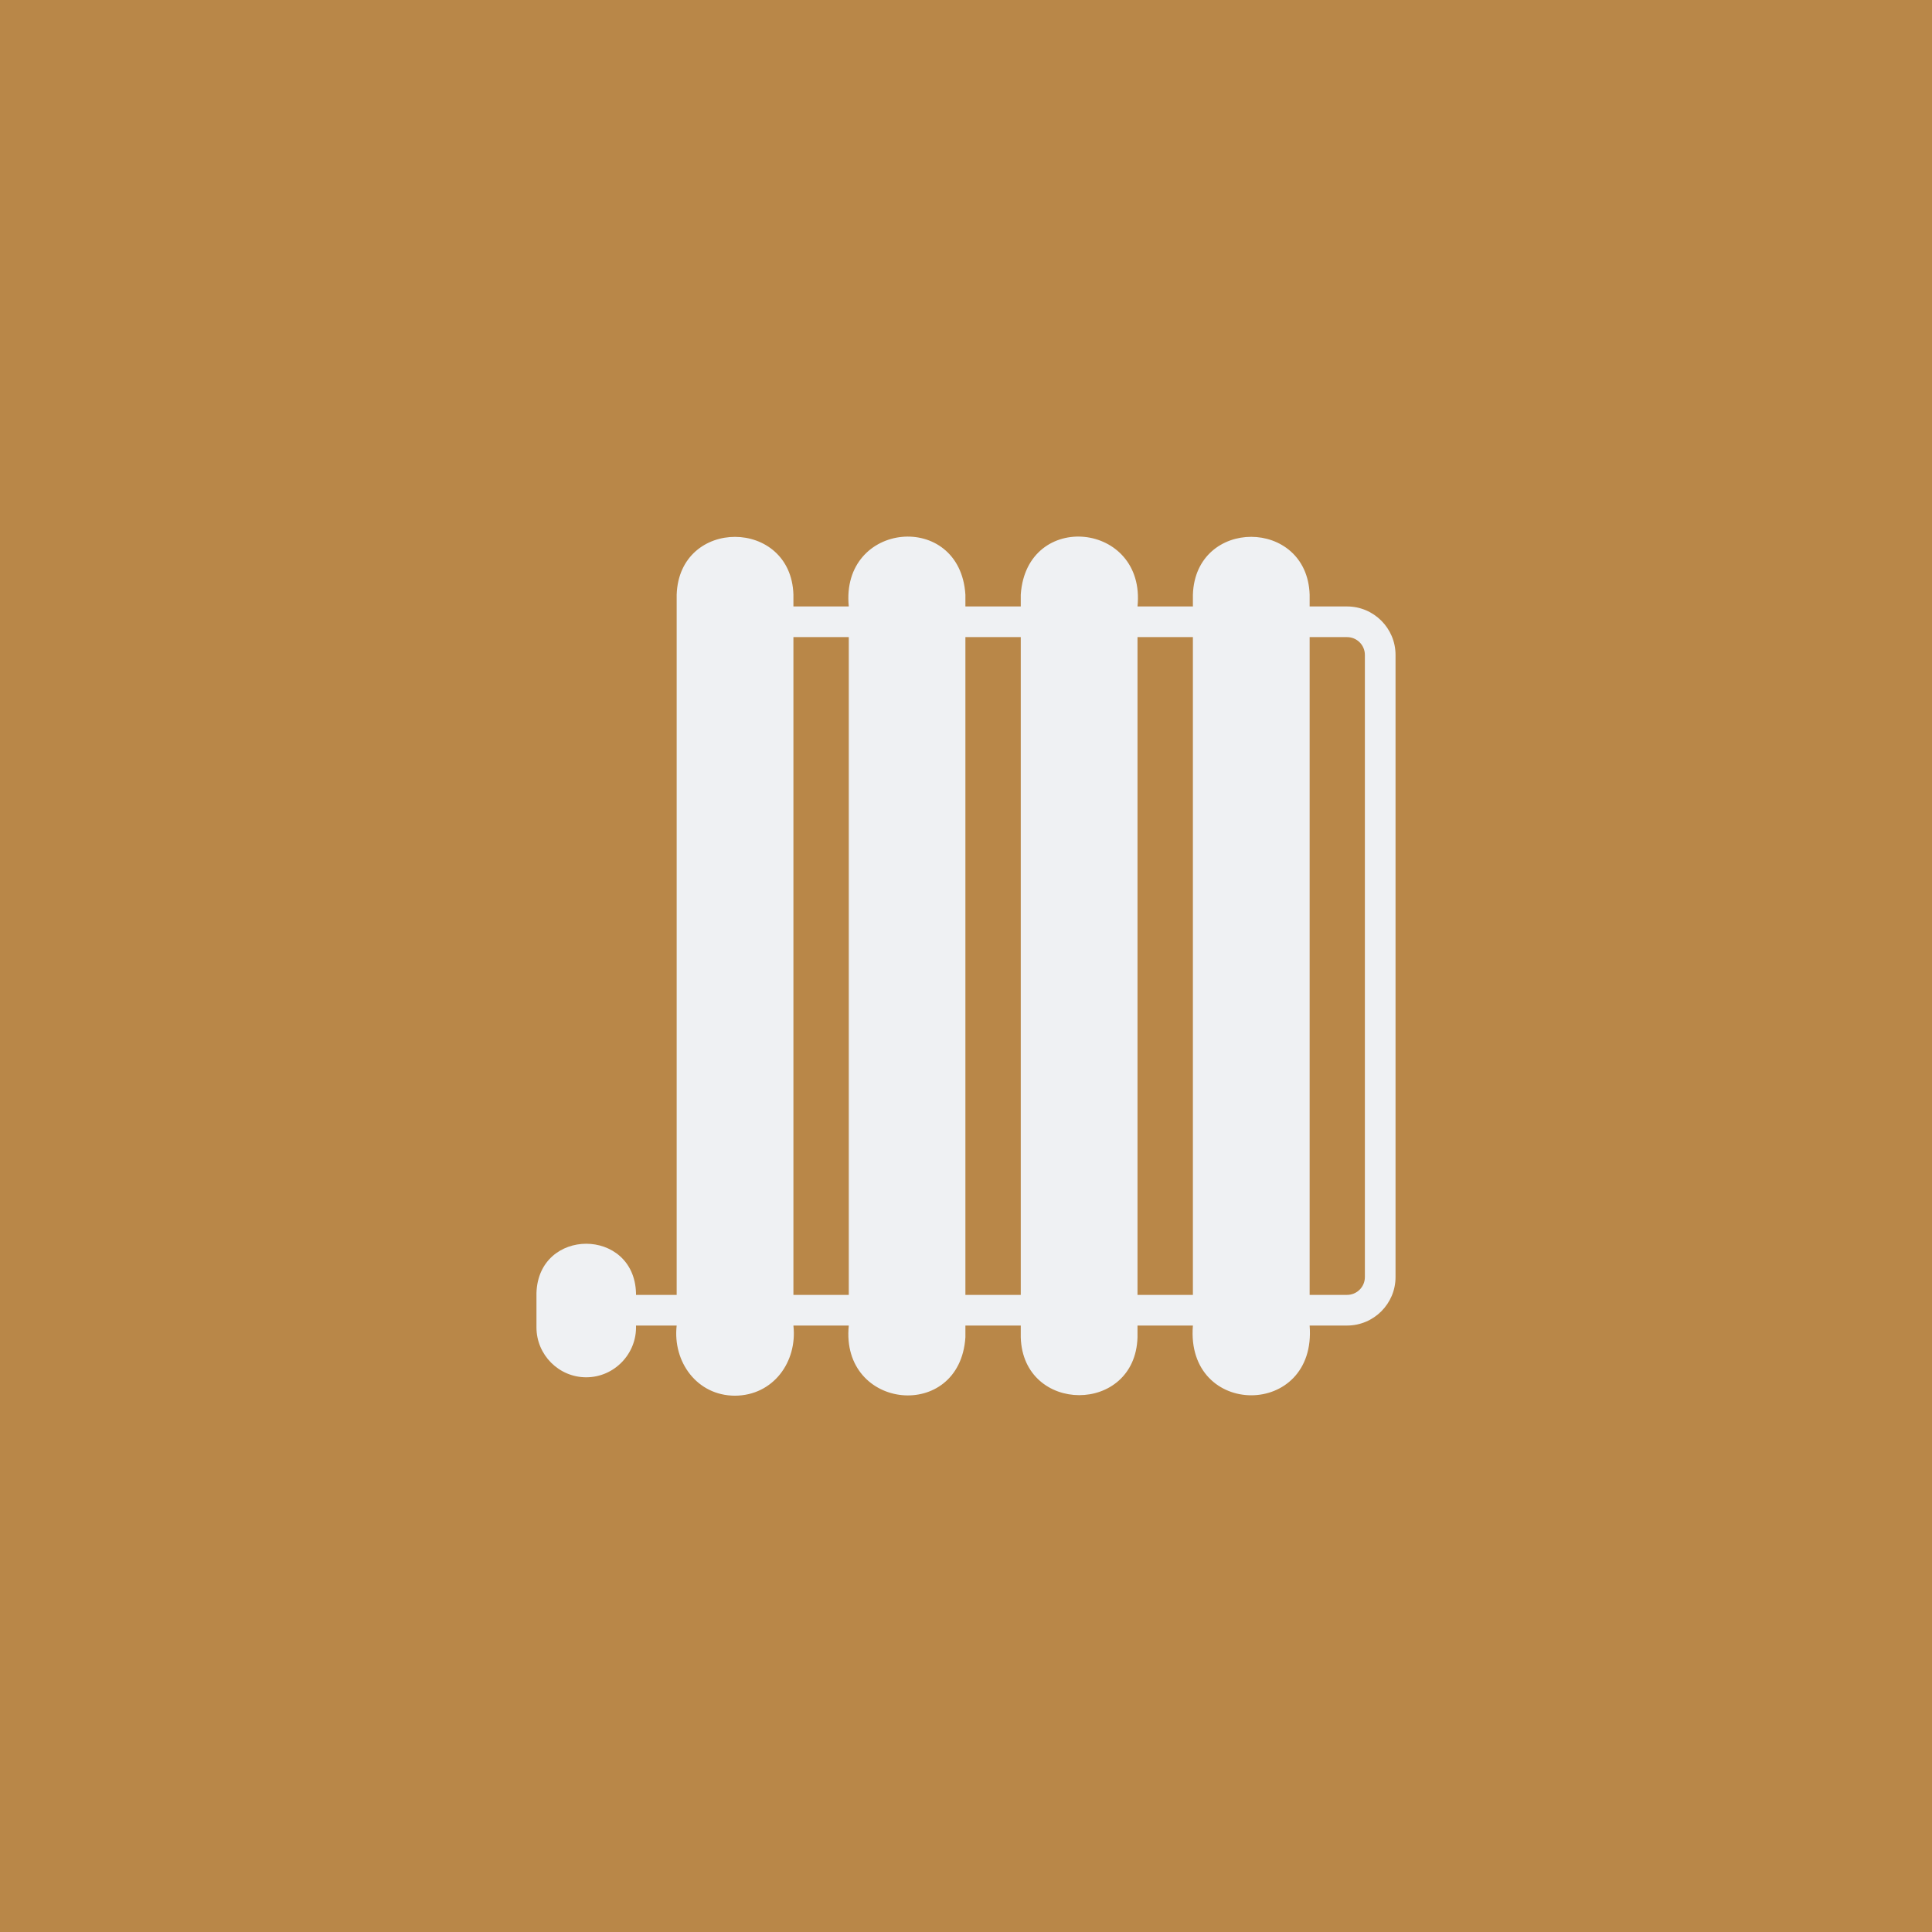
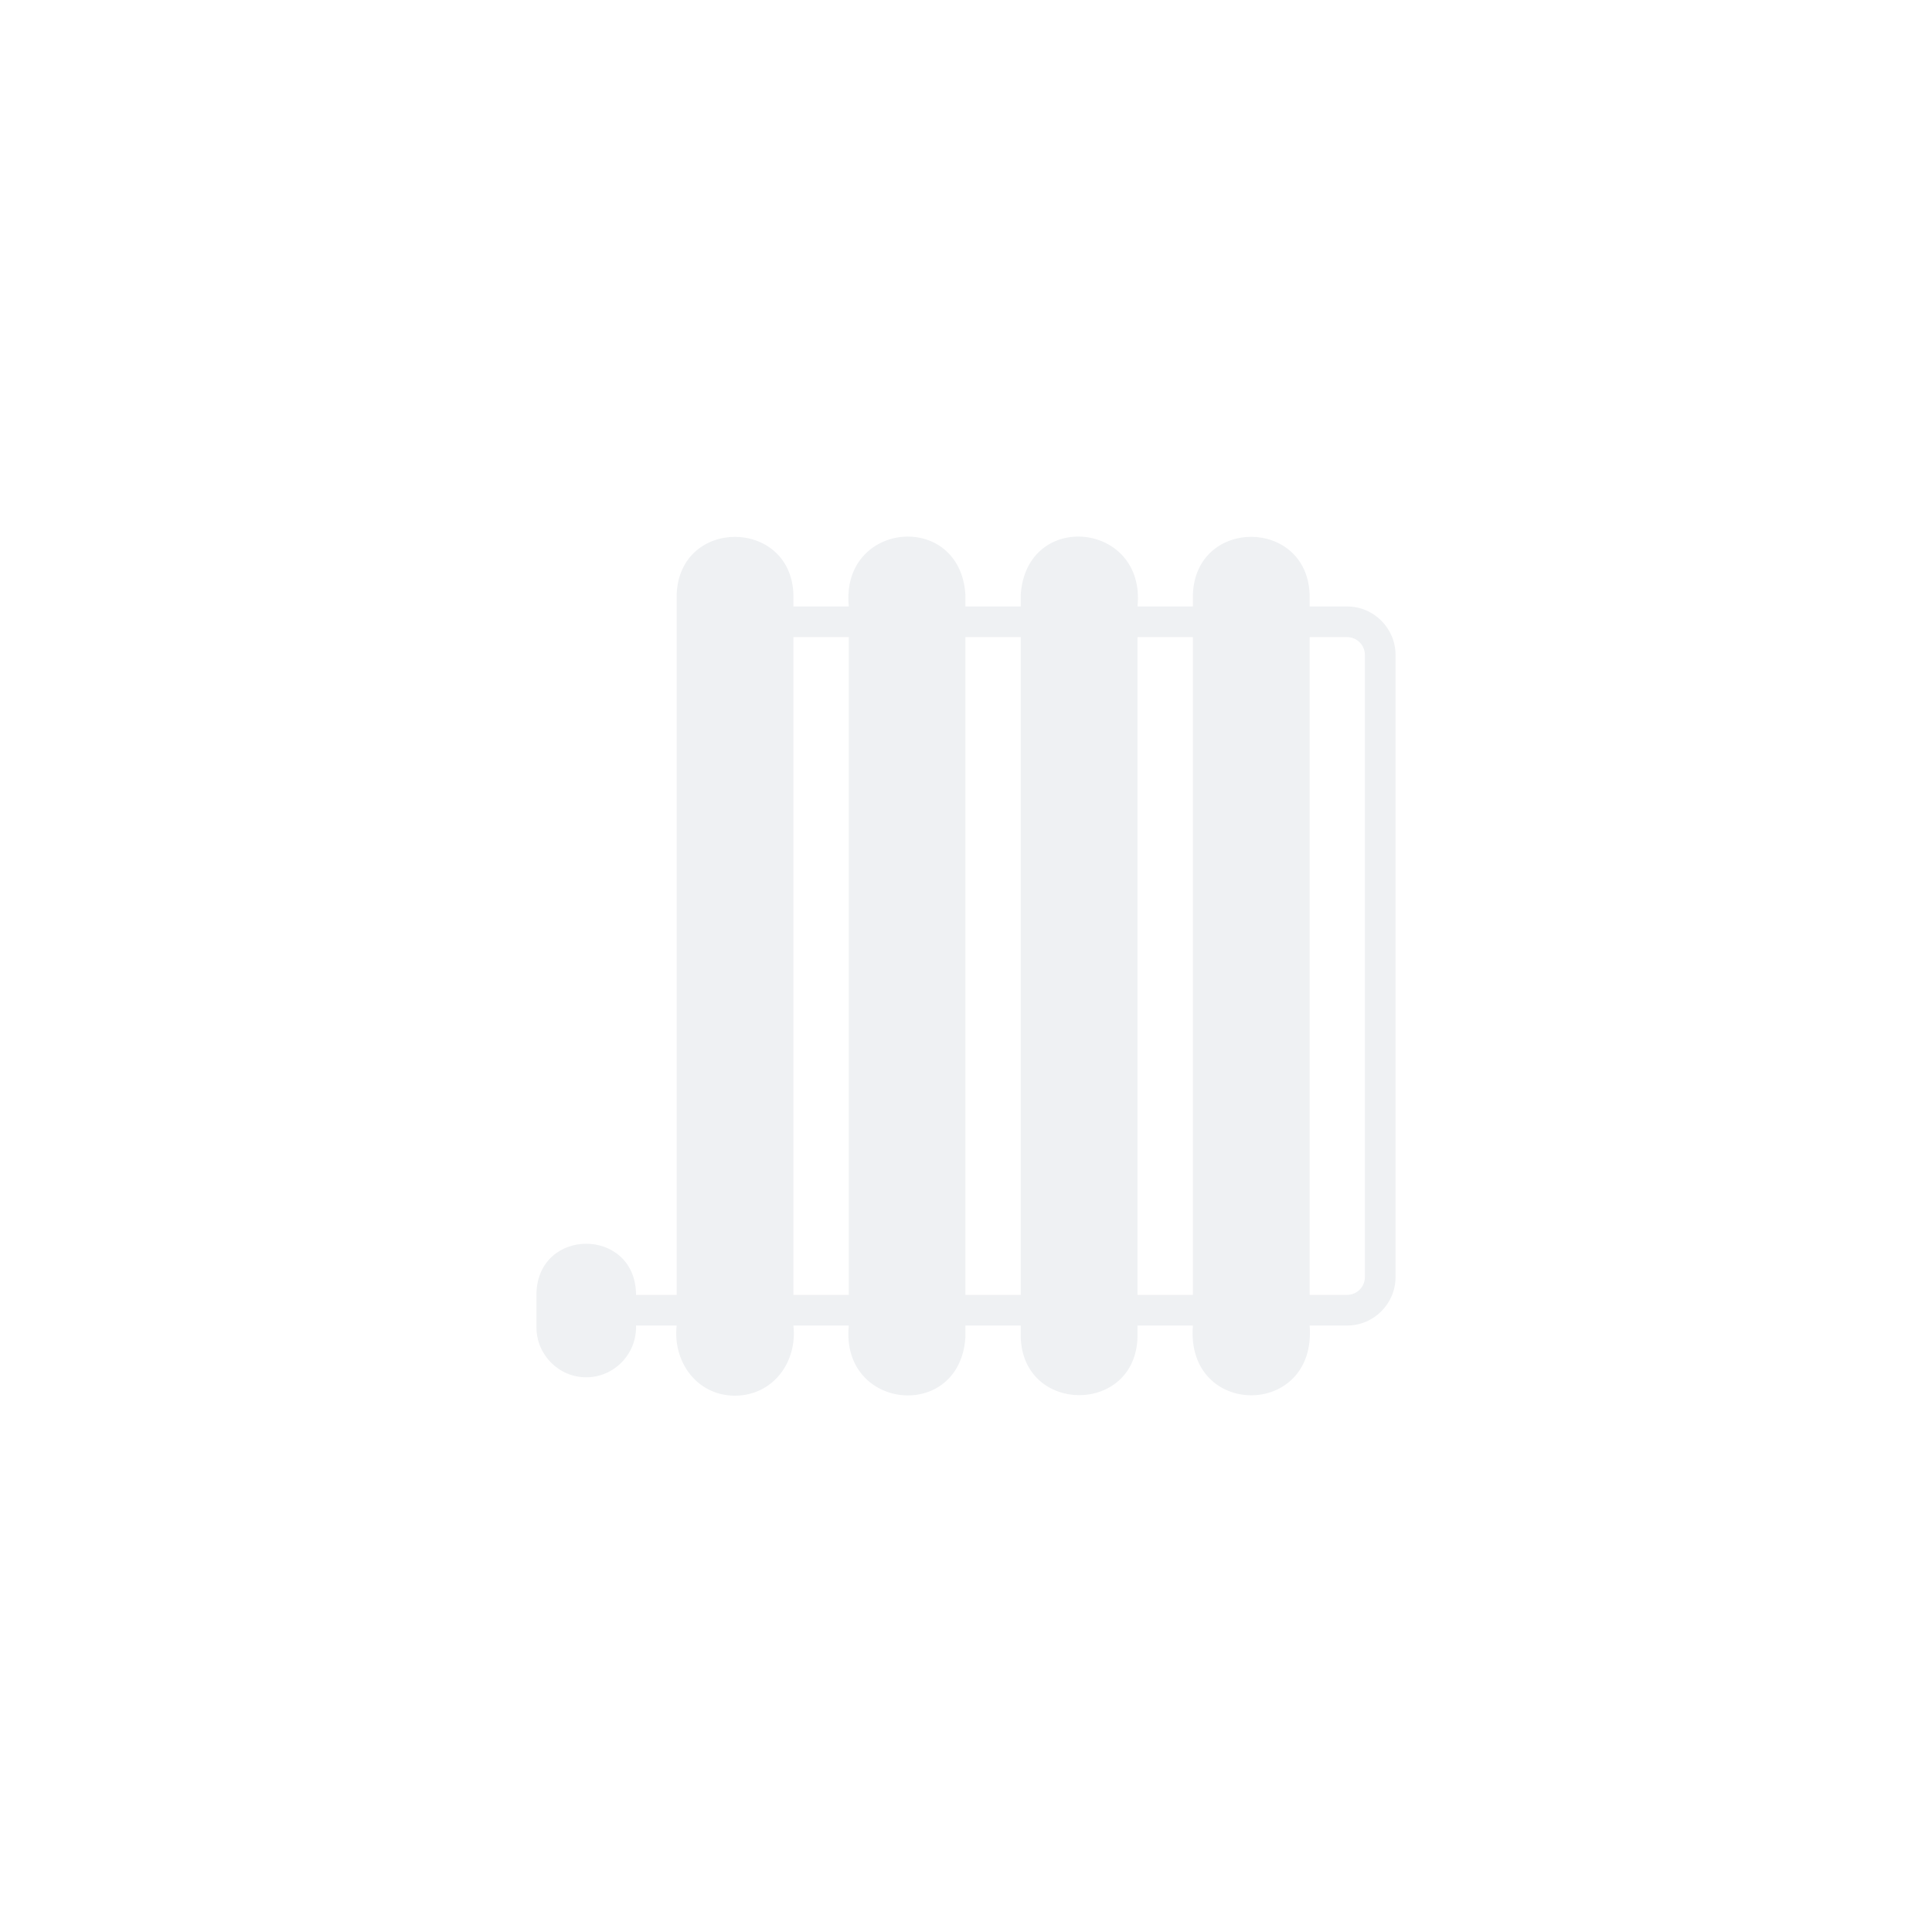
<svg xmlns="http://www.w3.org/2000/svg" width="61" height="61" viewBox="0 0 61 61" fill="none">
-   <rect width="61" height="61" fill="#B98748" />
  <path d="M42.532 19.148H41.35V18.775C41.271 16.349 37.744 16.334 37.664 18.775V19.148H35.915C36.188 16.475 32.409 16.089 32.229 18.775V19.148H30.481V18.775C30.311 16.108 26.532 16.455 26.799 19.148H25.051V18.775C24.978 16.354 21.446 16.332 21.365 18.775V40.884H20.081V40.825C20.017 38.751 17.001 38.751 16.938 40.825V41.91C16.938 42.778 17.645 43.486 18.507 43.486C19.396 43.487 20.112 42.74 20.081 41.852H21.365C21.235 42.998 22.006 44.065 23.205 44.067C24.411 44.061 25.179 43.004 25.051 41.852H26.799C26.528 44.532 30.303 44.905 30.481 42.225V41.852H32.229V42.225C32.302 44.651 35.841 44.666 35.915 42.225V41.852H37.664C37.426 44.783 41.58 44.794 41.35 41.852H42.532C43.375 41.852 44.062 41.164 44.062 40.322V20.678C44.062 19.835 43.375 19.148 42.532 19.148ZM26.799 40.884H25.051V20.116H26.799V40.884ZM32.229 40.884H30.481V20.116H32.229V40.884ZM37.664 40.884H35.915V20.116H37.664V40.884ZM43.094 40.322C43.094 40.632 42.842 40.884 42.532 40.884H41.35V20.116H42.532C42.842 20.116 43.094 20.368 43.094 20.678V40.322Z" fill="#EFF1F3" />
</svg>